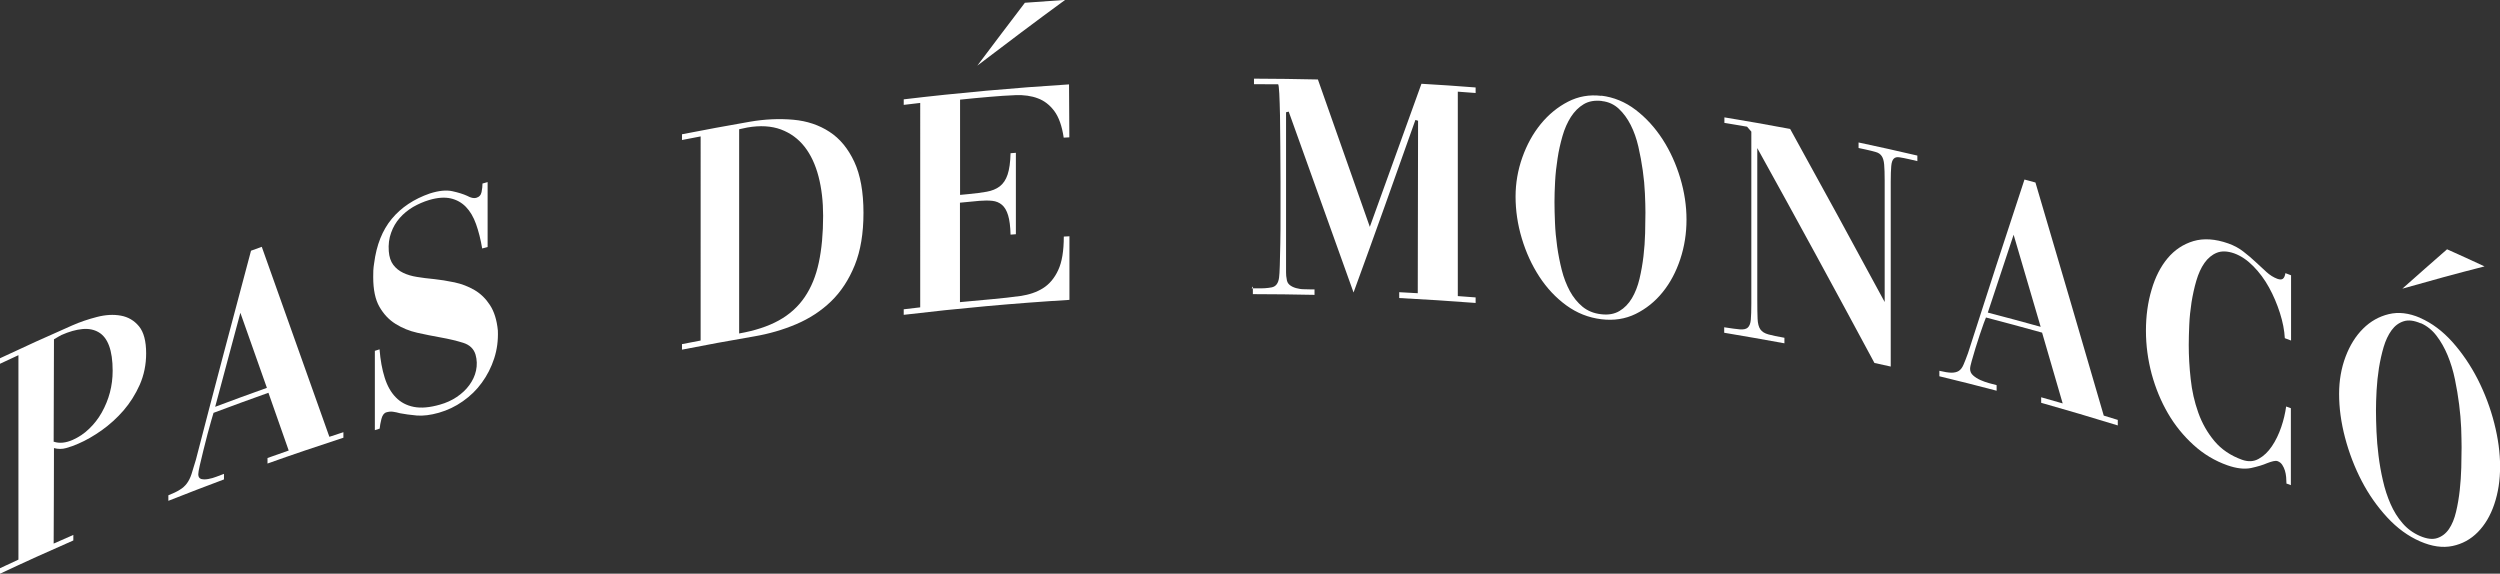
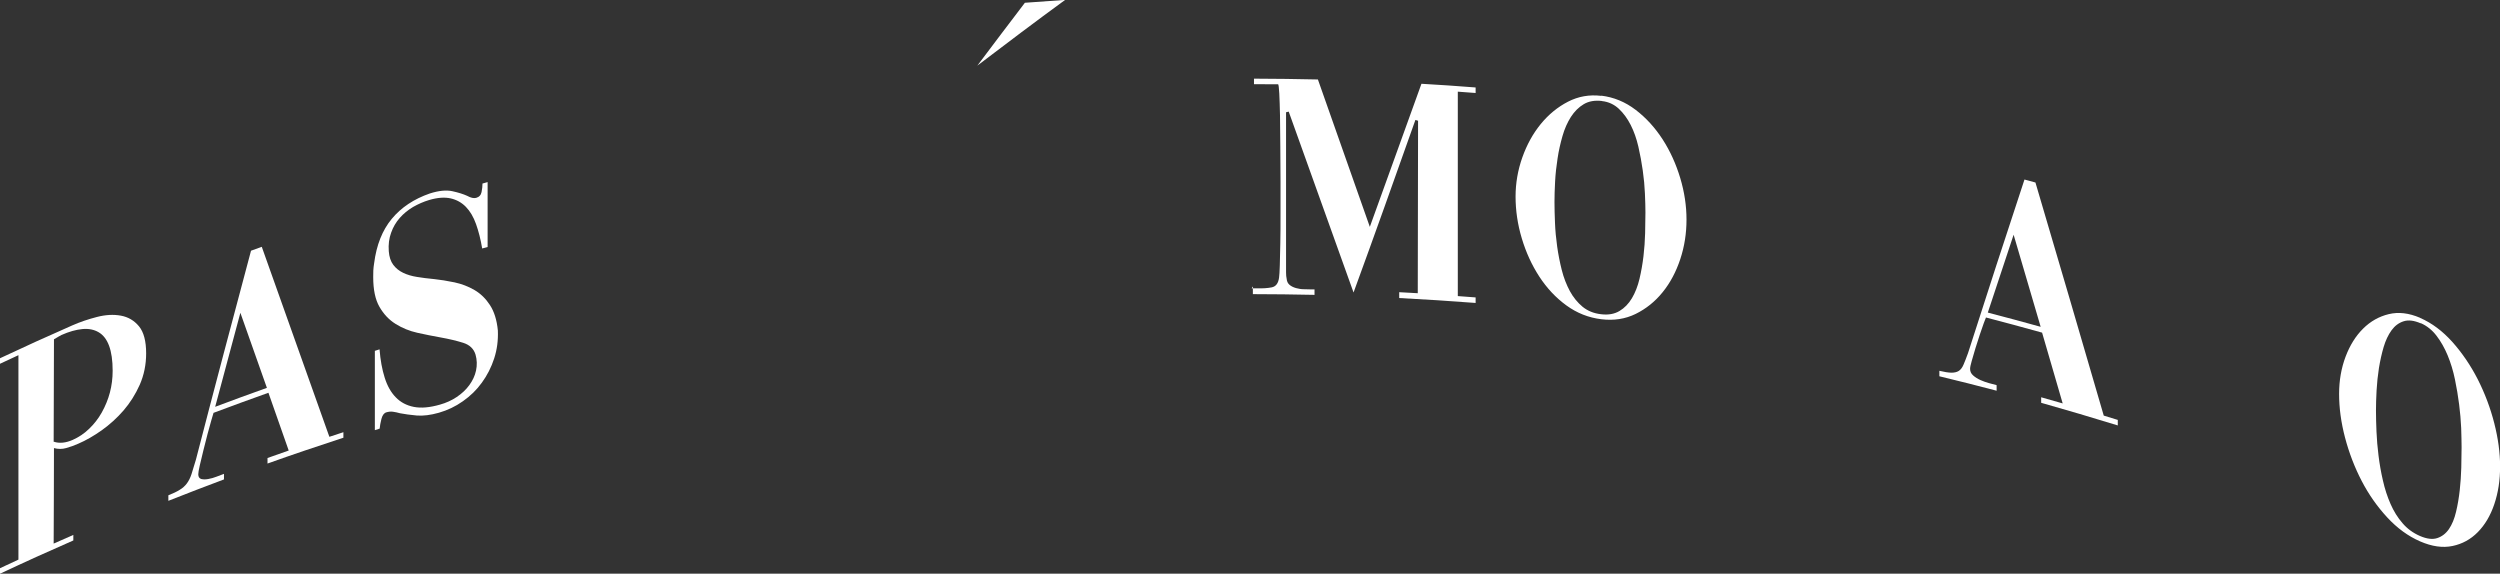
<svg xmlns="http://www.w3.org/2000/svg" id="Ebene_2" data-name="Ebene 2" viewBox="0 0 244.1 56.01">
  <rect x="0" y="0" width="244.1" height="56.01" fill="#333333" stroke="none" />
  <defs>
    <style>
      .cls-1 {
        fill: #fff;
      }
    </style>
  </defs>
  <g id="Grafik">
    <g>
      <path id="path1" class="cls-1" d="M95.41,6.43c1.55-2.07,3.11-4.12,4.66-6.16,1.31-.1,2.62-.19,3.93-.28-2.87,2.1-5.73,4.25-8.59,6.43" />
-       <path id="path3" class="cls-1" d="M234.56,28.19c1.46-1.3,2.92-2.58,4.37-3.85,1.22.55,2.45,1.1,3.66,1.67-2.67.68-5.35,1.41-8.04,2.18" />
      <path id="path5" class="cls-1" d="M5.26,43.13c.54.18,1.16.12,1.84-.18.58-.26,1.12-.61,1.6-1.08.48-.46.9-.99,1.24-1.6.34-.61.61-1.26.79-1.94.18-.69.27-1.4.27-2.13,0-1.01-.12-1.82-.35-2.44-.23-.62-.57-1.06-1.02-1.32-.44-.26-.98-.37-1.59-.31-.62.06-1.3.25-2.04.58-.06.03-.16.08-.29.16-.13.08-.28.17-.44.26-.01,3.34-.02,6.67-.03,10.01M5.23,53.08c.64-.29,1.29-.57,1.93-.85v.54c-2.4,1.05-4.79,2.13-7.16,3.25v-.54c.6-.28,1.2-.56,1.8-.84v-19.96c-.6.28-1.2.56-1.8.84v-.54c2.34-1.1,4.69-2.17,7.04-3.2.77-.34,1.57-.61,2.42-.83.85-.22,1.63-.26,2.34-.13.71.13,1.3.47,1.77,1.04.47.57.7,1.45.7,2.65,0,1.09-.21,2.11-.62,3.05-.42.94-.95,1.78-1.58,2.51-.64.74-1.35,1.38-2.13,1.94-.78.55-1.54.99-2.29,1.31-.4.18-.8.32-1.19.43-.39.11-.79.11-1.19,0,0,3.12-.02,6.23-.03,9.35" />
      <path id="path7" class="cls-1" d="M21.01,39.72c1.68-.63,3.36-1.25,5.05-1.85-.86-2.45-1.73-4.89-2.59-7.33-.82,3.06-1.64,6.11-2.46,9.18M16.44,48.36c.45-.18.82-.35,1.1-.53.29-.17.52-.38.7-.62.18-.24.34-.55.46-.92.12-.37.26-.84.43-1.41.88-3.41,1.77-6.81,2.67-10.21.9-3.4,1.81-6.79,2.71-10.19.35-.13.7-.25,1.05-.38,2.19,6.15,4.39,12.34,6.6,18.55.46-.15.91-.3,1.37-.45v.54c-2.48.81-4.95,1.64-7.41,2.52v-.54c.69-.24,1.38-.49,2.07-.73-.66-1.88-1.32-3.77-1.98-5.64-1.79.64-3.58,1.29-5.36,1.96-.07.24-.14.47-.21.71-.1.35-.23.8-.37,1.34-.14.54-.28,1.07-.41,1.61-.13.54-.25,1.02-.35,1.46-.1.44-.15.73-.15.88,0,.25.1.4.29.46.2.05.43.05.69,0,.27-.05.54-.12.81-.23.28-.1.5-.19.66-.25.02,0,.04-.02.06-.02v.54c-1.81.68-3.62,1.37-5.43,2.09v-.54" />
      <path id="path9" class="cls-1" d="M36.59,34.26c.16-.05.31-.1.47-.15.08,1.05.25,1.97.5,2.76.25.8.61,1.44,1.08,1.92.47.49,1.06.8,1.77.94.71.14,1.56.06,2.54-.22.61-.17,1.16-.42,1.65-.75.49-.33.9-.71,1.22-1.15.32-.44.55-.91.66-1.43.11-.51.1-1.04-.05-1.56-.17-.56-.57-.95-1.21-1.15-.64-.2-1.39-.38-2.24-.53-.73-.13-1.48-.28-2.24-.45-.76-.17-1.47-.46-2.11-.86-.65-.4-1.17-.96-1.58-1.67-.41-.71-.61-1.68-.61-2.9,0-.19,0-.4.01-.64.01-.23.04-.47.08-.72.23-1.78.8-3.22,1.72-4.33.92-1.11,2.16-1.94,3.72-2.48.88-.28,1.61-.35,2.2-.22.59.13,1.07.28,1.44.45.36.2.65.26.88.2.29-.08.47-.27.53-.57.06-.3.09-.58.09-.83.17-.05.34-.09.5-.14v6.34c-.18.05-.36.1-.53.14-.15-.89-.35-1.68-.6-2.38-.25-.7-.58-1.26-.99-1.68-.41-.42-.91-.7-1.49-.83-.59-.13-1.29-.08-2.1.16-.54.16-1.06.39-1.57.68-.5.3-.93.65-1.3,1.07-.37.42-.65.9-.84,1.44-.2.54-.28,1.15-.23,1.81.04.55.19,1,.44,1.33.25.33.57.59.97.78.4.19.84.32,1.35.4.5.08,1.02.15,1.57.2.69.07,1.38.18,2.09.33.7.15,1.35.4,1.95.75.6.35,1.1.84,1.51,1.47.41.63.67,1.45.77,2.48.04.96-.08,1.87-.36,2.73-.28.86-.68,1.65-1.2,2.36-.51.71-1.13,1.31-1.86,1.82-.72.51-1.5.88-2.34,1.12-.81.23-1.54.32-2.16.27-.63-.06-1.17-.13-1.63-.22-.25-.07-.48-.12-.7-.15-.22-.03-.43,0-.64.06-.23.07-.39.29-.48.65-.09.37-.15.68-.17.94-.16.05-.31.1-.47.15v-7.73" />
-       <path id="path11" class="cls-1" d="M72.17,12.63v19.93c1.53-.27,2.82-.69,3.87-1.27,1.05-.58,1.89-1.34,2.53-2.28.64-.94,1.1-2.06,1.38-3.38.28-1.31.42-2.83.42-4.56,0-1.41-.15-2.69-.45-3.84-.3-1.15-.75-2.12-1.36-2.9-.61-.78-1.38-1.34-2.31-1.69-.93-.34-2.02-.41-3.28-.19-.27.06-.53.11-.8.17M66.59,13.11c2.2-.43,4.4-.84,6.6-1.22,1.49-.26,2.91-.32,4.26-.2,1.35.12,2.53.52,3.54,1.18,1.02.66,1.82,1.64,2.42,2.92.6,1.29.9,2.95.9,4.99,0,2-.28,3.7-.85,5.11-.57,1.41-1.34,2.59-2.31,3.53-.97.94-2.11,1.68-3.4,2.23-1.29.55-2.67.95-4.14,1.2-2.34.4-4.68.83-7.02,1.29v-.54c.61-.12,1.21-.24,1.82-.35V13.32c-.61.12-1.21.23-1.82.35v-.57Z" />
-       <path id="path13" class="cls-1" d="M93.74,29.5c1.04-.1,2.08-.2,3.13-.29.99-.09,1.91-.19,2.76-.31.85-.12,1.59-.37,2.21-.76.62-.39,1.12-.98,1.48-1.76.37-.78.55-1.88.55-3.28.18-.01.37-.02.55-.03v6.21c-5.4.33-10.8.82-16.18,1.46v-.54c.54-.06,1.07-.13,1.61-.19V10.05c-.54.06-1.07.12-1.61.19v-.54c5.37-.64,10.75-1.12,16.14-1.46.01,1.72.02,3.45.03,5.17-.18.01-.37.02-.55.03-.17-1.15-.48-2.01-.92-2.6-.44-.59-.98-1.01-1.61-1.24-.63-.24-1.36-.34-2.16-.31-.81.03-1.67.09-2.59.17-.95.08-1.89.17-2.84.27v9.3c.28-.03.56-.05.84-.08.67-.06,1.25-.14,1.76-.23.5-.09.93-.26,1.27-.52.34-.26.6-.64.77-1.15.17-.51.27-1.2.29-2.09.17-.01.34-.03.52-.04v7.95c-.17.01-.34.03-.52.04-.02-.8-.1-1.43-.24-1.89-.14-.46-.34-.8-.6-1.02-.26-.22-.57-.35-.94-.39-.37-.04-.78-.04-1.26,0-.63.06-1.27.12-1.9.18v9.71Z" />
      <path id="path15" class="cls-1" d="M128.35,28.8v-.54c-.08,0-.15,0-.23,0-.26,0-.52-.01-.79-.02-.27,0-.53-.04-.78-.11-.25-.07-.46-.17-.63-.31-.17-.14-.27-.34-.29-.59-.04-.17-.06-.38-.06-.63v-15.64c.09-.02.17-.04.26-.06,2.11,5.86,4.22,11.75,6.33,17.66,1.03-2.82,2.05-5.64,3.05-8.44,1-2.8,2-5.61,2.99-8.41.09.03.17.05.26.08-.01,5.61-.02,11.23-.03,16.84-.6-.03-1.21-.07-1.81-.1v.57c2.49.13,4.97.29,7.46.48v-.54c-.58-.04-1.16-.09-1.74-.13V8.95c.58.04,1.16.08,1.74.13v-.54c-1.76-.14-3.53-.26-5.29-.36-1.68,4.64-3.36,9.3-5.04,13.97-1.69-4.81-3.38-9.61-5.07-14.39-2.08-.05-4.16-.07-6.24-.08v.54c.79,0,1.57,0,2.36.01.04.04.08.34.11.9.03.56.05,1.28.07,2.16.01.88.02,1.89.03,3.01.01,1.13.02,2.27.02,3.42v3.17c0,1.04,0,1.99-.02,2.84-.01.85-.03,1.58-.05,2.18-.02.6-.04.99-.07,1.18-.07.57-.31.89-.73.97-.42.08-.9.11-1.44.09-.13,0-.26,0-.39,0v.57c2,0,4.01.03,6.01.07M122.34,27.97v.19h-.13c.04-.06.09-.13.13-.19" />
      <path id="path17" class="cls-1" d="M156.41,9.86c-.69-.08-1.28.02-1.77.31-.49.29-.91.71-1.26,1.25-.34.54-.62,1.16-.82,1.87-.2.7-.37,1.43-.48,2.19-.12.76-.2,1.5-.24,2.25-.04.74-.06,1.41-.06,2,0,.61.02,1.29.05,2.04.03.75.1,1.51.21,2.29.11.78.26,1.55.45,2.3.19.76.46,1.44.79,2.06.33.61.75,1.12,1.24,1.53.49.4,1.09.65,1.8.73.71.09,1.31-.02,1.8-.31.49-.29.9-.71,1.22-1.25.32-.54.57-1.17.74-1.89.17-.72.3-1.46.39-2.22.09-.76.14-1.51.16-2.25.02-.74.03-1.41.03-2,0-.53-.02-1.15-.05-1.87-.03-.72-.1-1.46-.21-2.24-.11-.77-.25-1.55-.43-2.33-.18-.78-.43-1.49-.75-2.12-.32-.63-.71-1.16-1.16-1.58-.45-.42-1-.68-1.64-.75M156.35,9.34c1.22.15,2.34.61,3.36,1.39,1.02.78,1.89,1.74,2.63,2.88.74,1.15,1.31,2.41,1.72,3.78.41,1.37.61,2.72.61,4.05,0,1.35-.2,2.63-.61,3.87-.41,1.23-.98,2.31-1.72,3.22-.74.92-1.62,1.62-2.63,2.12-1.02.5-2.14.67-3.36.52-1.24-.15-2.38-.6-3.41-1.35-1.03-.75-1.91-1.69-2.64-2.81-.73-1.12-1.3-2.36-1.71-3.73-.41-1.36-.61-2.73-.61-4.09,0-1.3.22-2.58.66-3.82.44-1.24,1.04-2.33,1.8-3.26.76-.93,1.65-1.66,2.66-2.18,1.01-.52,2.09-.71,3.25-.57" />
-       <path id="path19" class="cls-1" d="M168.38,31.96c.64.1,1.14.17,1.5.2.36.03.62-.03.78-.18.16-.15.26-.41.29-.77.03-.36.05-.89.05-1.58V12.85c-.14-.16-.28-.32-.42-.48-.74-.13-1.47-.25-2.21-.37v-.54c2.14.35,4.29.73,6.42,1.13,3.08,5.58,6.16,11.21,9.23,16.9v-11.86c0-.67-.02-1.19-.05-1.56-.03-.36-.11-.64-.24-.83-.13-.19-.31-.32-.56-.39-.24-.07-.58-.16-1-.25-.23-.05-.47-.1-.7-.15v-.54c1.92.41,3.83.83,5.74,1.28v.54c-.24-.06-.49-.11-.73-.17-.42-.1-.76-.16-1.01-.2-.25-.04-.44,0-.57.14-.13.13-.21.37-.24.72-.03.35-.05.86-.05,1.53v18.04c-.53-.12-1.06-.23-1.59-.35-3.8-7.07-7.61-14.07-11.44-20.98v14.73c0,.84.01,1.49.03,1.94.02.46.11.8.27,1.03.16.23.42.39.78.49.36.1.88.21,1.57.33v.54c-1.96-.36-3.92-.7-5.88-1.03v-.54Z" />
      <path id="path21" class="cls-1" d="M194.09,30.52c1.72.45,3.44.91,5.16,1.39-.88-3-1.76-6-2.64-8.99-.84,2.53-1.68,5.06-2.52,7.6M189.38,36.21c.46.11.84.17,1.14.18.29,0,.54-.05.73-.17.19-.12.35-.33.47-.62.13-.29.27-.67.44-1.13.91-2.84,1.82-5.67,2.74-8.49.92-2.82,1.85-5.63,2.77-8.45.36.1.71.2,1.07.29,2.23,7.56,4.46,15.14,6.67,22.76.46.14.92.28,1.37.42v.54c-2.49-.77-4.98-1.5-7.48-2.21v-.54c.7.2,1.4.4,2.1.6-.67-2.31-1.34-4.61-2.01-6.91-1.82-.51-3.65-1-5.48-1.48-.07.19-.15.38-.22.57-.11.29-.23.66-.38,1.1-.15.45-.29.89-.43,1.34-.14.45-.26.86-.36,1.23-.11.37-.16.63-.16.78,0,.25.1.47.3.64.2.18.44.33.71.45.27.12.55.22.84.3.28.07.51.13.68.18.02,0,.04.01.06.02v.54c-1.86-.49-3.72-.96-5.59-1.41v-.54Z" />
-       <path id="path23" class="cls-1" d="M223.25,47.19c0-.19-.01-.39-.03-.61-.02-.22-.06-.43-.12-.63-.06-.2-.15-.39-.26-.56-.11-.17-.26-.29-.45-.36-.1-.04-.24-.04-.42,0-.17.04-.37.1-.6.19-.41.18-.94.34-1.59.48-.65.13-1.42.04-2.3-.27-1.22-.43-2.32-1.09-3.3-1.98-.98-.89-1.82-1.92-2.5-3.09-.68-1.17-1.21-2.45-1.59-3.84-.37-1.39-.56-2.8-.56-4.23s.18-2.76.55-4c.36-1.24.89-2.27,1.57-3.08.68-.81,1.52-1.37,2.52-1.67.99-.29,2.13-.22,3.4.23.56.2,1.05.46,1.48.8.43.33.83.67,1.2,1.02.37.35.72.67,1.05.97.33.3.68.52,1.05.66.25.09.43.09.55,0,.12-.09.2-.27.25-.55.18.07.37.14.55.21v6.37c-.2-.08-.41-.16-.61-.23-.04-.77-.2-1.59-.48-2.47-.28-.87-.63-1.7-1.06-2.48-.43-.78-.94-1.47-1.53-2.07-.59-.6-1.21-1.02-1.87-1.26-.66-.23-1.23-.25-1.7-.06-.47.19-.88.53-1.21,1-.33.47-.59,1.05-.79,1.73-.2.68-.35,1.38-.47,2.11-.11.73-.19,1.46-.22,2.2-.03.74-.05,1.39-.05,1.96,0,1.07.06,2.18.19,3.33.12,1.15.37,2.24.74,3.28.37,1.04.9,1.97,1.58,2.78.68.81,1.58,1.42,2.69,1.82.6.21,1.14.19,1.63-.09.49-.27.92-.68,1.29-1.23.37-.55.67-1.17.91-1.87.24-.7.39-1.37.48-2.01.15.06.31.12.46.17v7.51c-.15-.06-.31-.12-.46-.17" />
      <path id="path25" class="cls-1" d="M236.36,31.57c-.65-.28-1.2-.35-1.67-.2-.47.15-.86.44-1.18.88-.32.44-.58.99-.77,1.63-.19.64-.34,1.33-.46,2.05-.11.72-.19,1.45-.23,2.18-.04.73-.06,1.39-.06,1.98,0,.61.02,1.3.05,2.05.03.76.1,1.54.2,2.35.1.81.24,1.62.43,2.43.18.81.43,1.57.74,2.28.31.71.7,1.34,1.17,1.88.46.54,1.03.96,1.7,1.25.67.29,1.23.36,1.69.21.46-.15.85-.45,1.15-.89.3-.44.53-1,.69-1.68.16-.67.28-1.38.36-2.11.08-.73.13-1.47.15-2.2.02-.74.03-1.4.03-1.99,0-.53-.02-1.15-.04-1.88-.03-.73-.1-1.49-.2-2.3-.1-.8-.24-1.62-.41-2.45-.17-.83-.41-1.61-.71-2.34-.3-.72-.66-1.36-1.09-1.92-.42-.55-.94-.97-1.54-1.23M236.3,31.04c1.15.5,2.2,1.29,3.16,2.36.95,1.07,1.78,2.29,2.47,3.64.69,1.36,1.23,2.79,1.61,4.28.38,1.49.57,2.9.57,4.23,0,1.35-.19,2.57-.57,3.69-.38,1.12-.92,2.02-1.61,2.72-.69.7-1.51,1.15-2.47,1.35-.96.2-2.01.05-3.16-.45-1.17-.51-2.24-1.29-3.21-2.34-.97-1.05-1.81-2.24-2.5-3.57-.69-1.33-1.23-2.74-1.62-4.22-.39-1.48-.58-2.9-.58-4.27,0-1.3.21-2.51.63-3.63.42-1.11.99-2.03,1.71-2.74.72-.72,1.56-1.19,2.51-1.42.95-.23,1.97-.11,3.06.36" />
    </g>
  </g>
</svg>